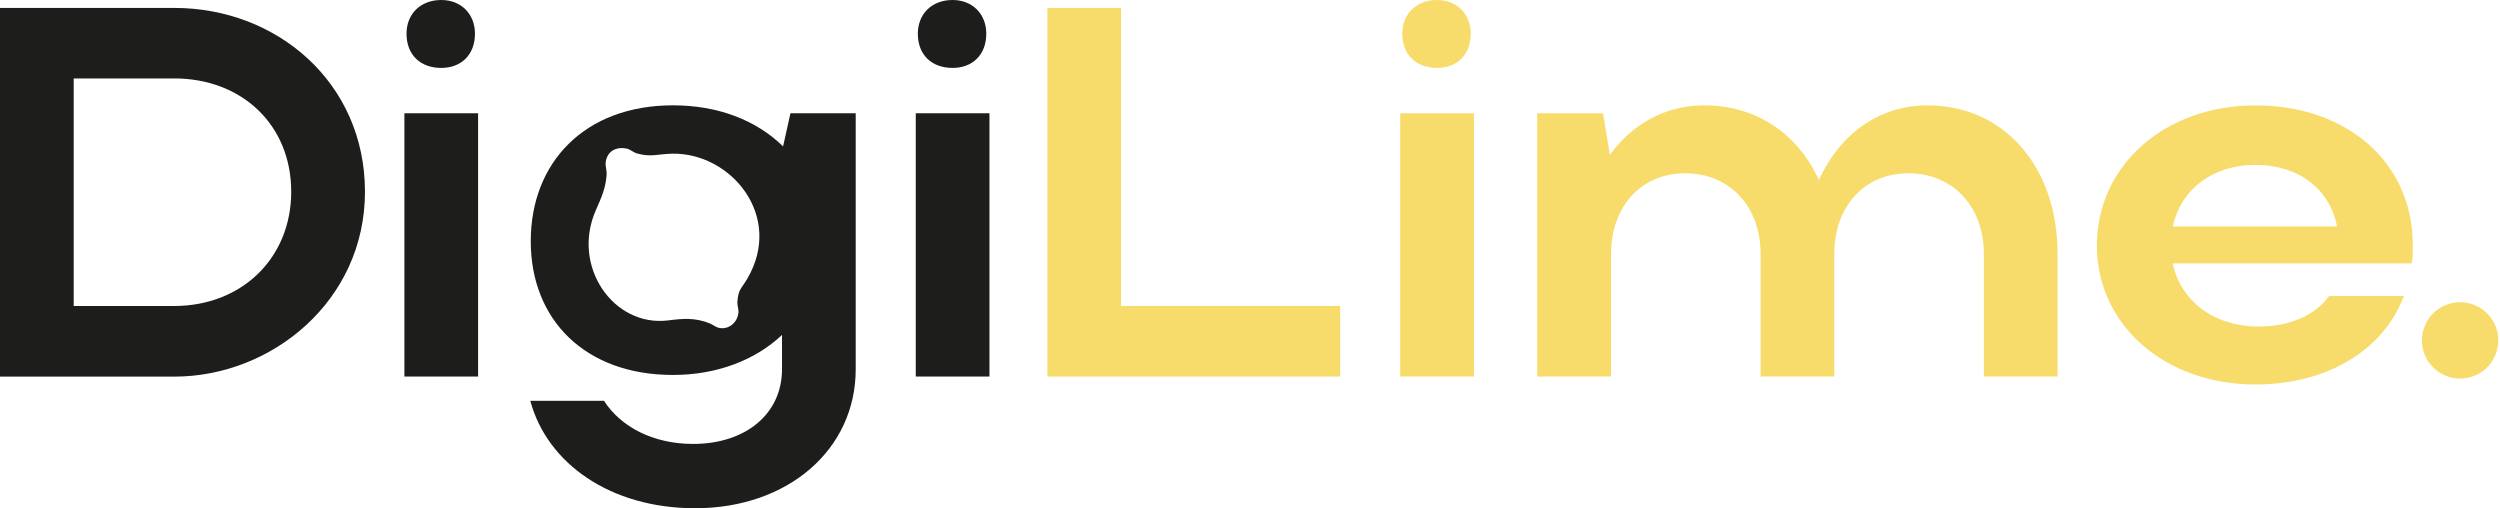
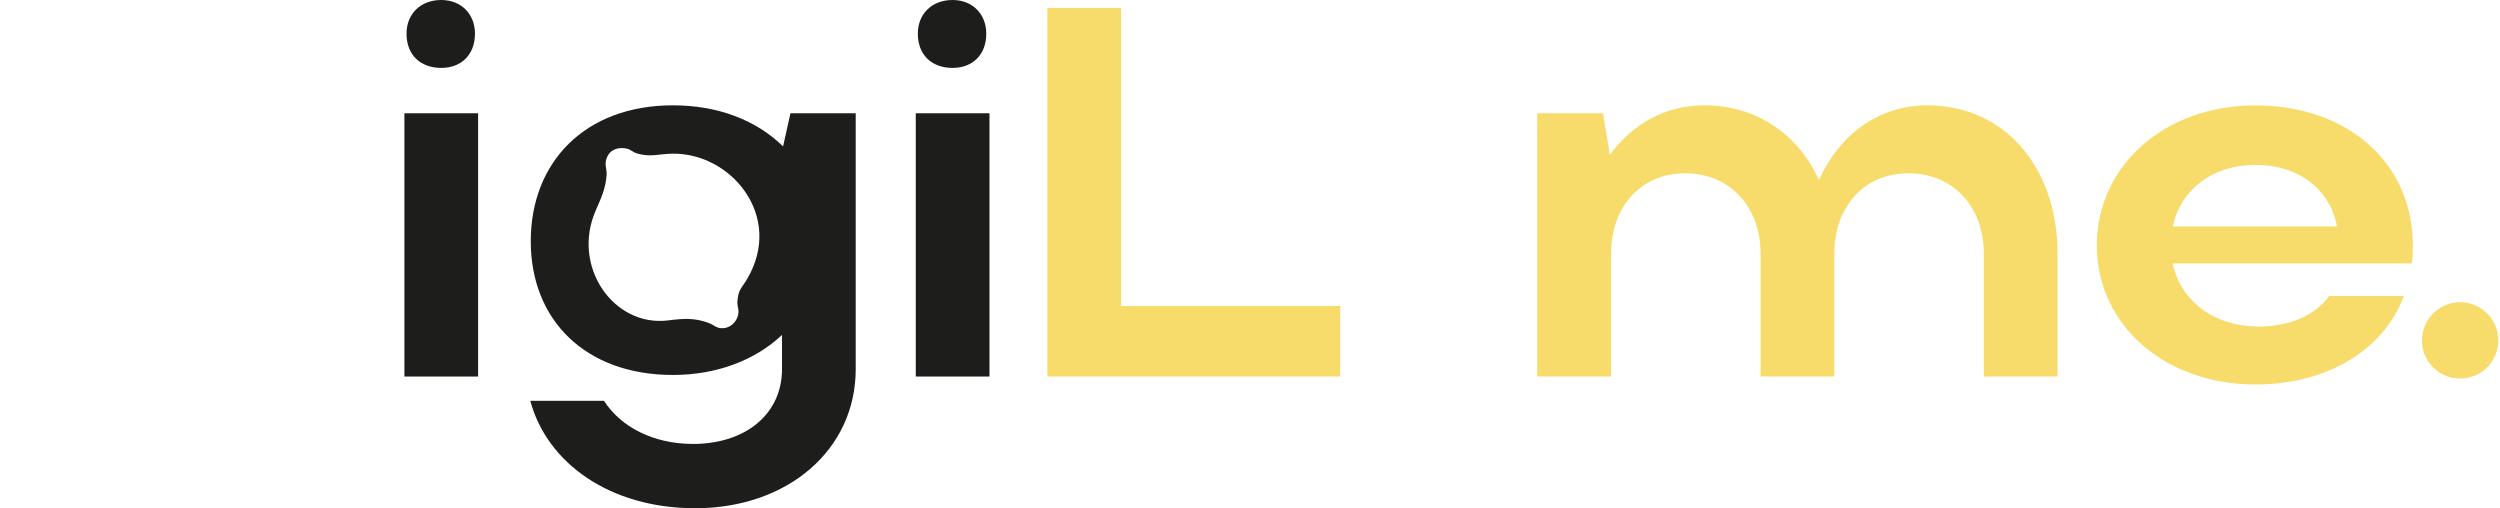
<svg xmlns="http://www.w3.org/2000/svg" id="Calque_2" viewBox="0 0 422.98 85.99">
  <defs>
    <style>.cls-1{fill:#1d1d1b;}.cls-2{fill:#f8dc6b;}</style>
  </defs>
  <g id="Calque_1-2">
    <path class="cls-1" d="M133.74,19.16l-1.25,5.61c-4.55-4.46-11.05-6.95-18.63-6.95-14.88,0-24.06,9.62-24.06,22.99s9.27,22.63,24.06,22.63c7.4,0,13.91-2.49,18.45-6.77v5.79c0,7.58-6.15,12.65-15.06,12.65-6.68,0-12.21-2.85-15.06-7.3h-12.47c2.85,10.6,13.54,18.18,27.89,18.18,15.68,0,27.17-9.9,27.17-23.53V19.16h-11.04ZM126.45,47.13c-1.02,1.75-1.54,1.77-1.69,3.96-.04.57.21,1.18.19,1.68-.08,1.7-1.62,3.08-3.31,2.7-.56-.12-1.05-.56-1.59-.77-2.48-.98-4.49-.81-7.02-.49-9.22,1.15-16.43-9.16-12.2-18.69.89-2.01,1.64-3.65,1.8-5.87.09-1.16-.47-1.82.08-3.06.61-1.4,2.05-1.77,3.48-1.41.49.13.98.61,1.58.78,2.34.67,3.56.09,5.97.04,9.94-.18,18.89,10.56,12.71,21.13h0Z" />
-     <path class="cls-1" d="M0,1.34h29.49c17.38,0,32.26,12.65,32.26,31.1s-15.77,31.28-32.26,31.28H0V1.35h0ZM29.49,13.28H12.47v38.49h17.02c11.32,0,19.78-8.02,19.78-19.34s-8.38-19.16-19.78-19.16h0Z" />
    <path class="cls-1" d="M68.42,63.71V19.16h12.47v44.55h-12.47ZM74.66,0C78.05,0,80.36,2.4,80.36,5.7c0,3.56-2.32,5.79-5.7,5.79-3.56,0-5.88-2.23-5.88-5.79C68.78,2.4,71.1,0,74.66,0Z" />
    <path class="cls-1" d="M154.94,63.71V19.16h12.47v44.55h-12.47ZM161.17,0C164.56,0,166.87,2.4,166.87,5.7c0,3.56-2.32,5.79-5.7,5.79-3.56,0-5.88-2.23-5.88-5.79C155.29,2.4,157.61,0,161.17,0Z" />
    <path class="cls-2" d="M177.21,1.34h12.47v50.43h37.07v11.94h-49.54V1.34h0Z" />
-     <path class="cls-2" d="M236.91,63.71V19.16h12.47v44.55h-12.47ZM243.14,0C246.53,0,248.84,2.4,248.84,5.7c0,3.56-2.32,5.79-5.7,5.79-3.56,0-5.88-2.23-5.88-5.79C237.26,2.4,239.58,0,243.14,0Z" />
    <path class="cls-2" d="M272.55,63.71h-12.47V19.16h11.14l1.16,7.04c3.74-5.17,9.36-8.38,15.95-8.38,8.82,0,15.86,4.81,19.42,12.65,3.48-7.75,10.16-12.65,18.36-12.65,12.83,0,22.01,10.25,22.01,25.13v20.76h-12.47v-20.76c0-8.02-5.26-13.63-12.74-13.63s-12.56,5.61-12.56,13.63v20.76h-12.47v-20.76c0-8.02-5.26-13.63-12.74-13.63s-12.56,5.61-12.56,13.63v20.76h-.03Z" />
    <path class="cls-2" d="M367.61,44.56c1.34,6.41,7.04,10.69,14.52,10.69,5.35,0,9.62-1.96,11.94-5.17h12.65c-3.39,9.09-12.92,14.97-25.13,14.97-15.33,0-26.82-10.07-26.82-23.52s11.41-23.7,26.82-23.7,26.64,9.53,26.64,23.7c0,.98,0,2.05-.18,3.03h-40.45.01ZM395.42,38.32c-1.25-6.33-6.5-10.42-13.81-10.42s-12.65,4.19-13.99,10.42h27.8Z" />
  </g>
  <circle class="cls-2" cx="416.23" cy="57.59" r="6.46" />
</svg>